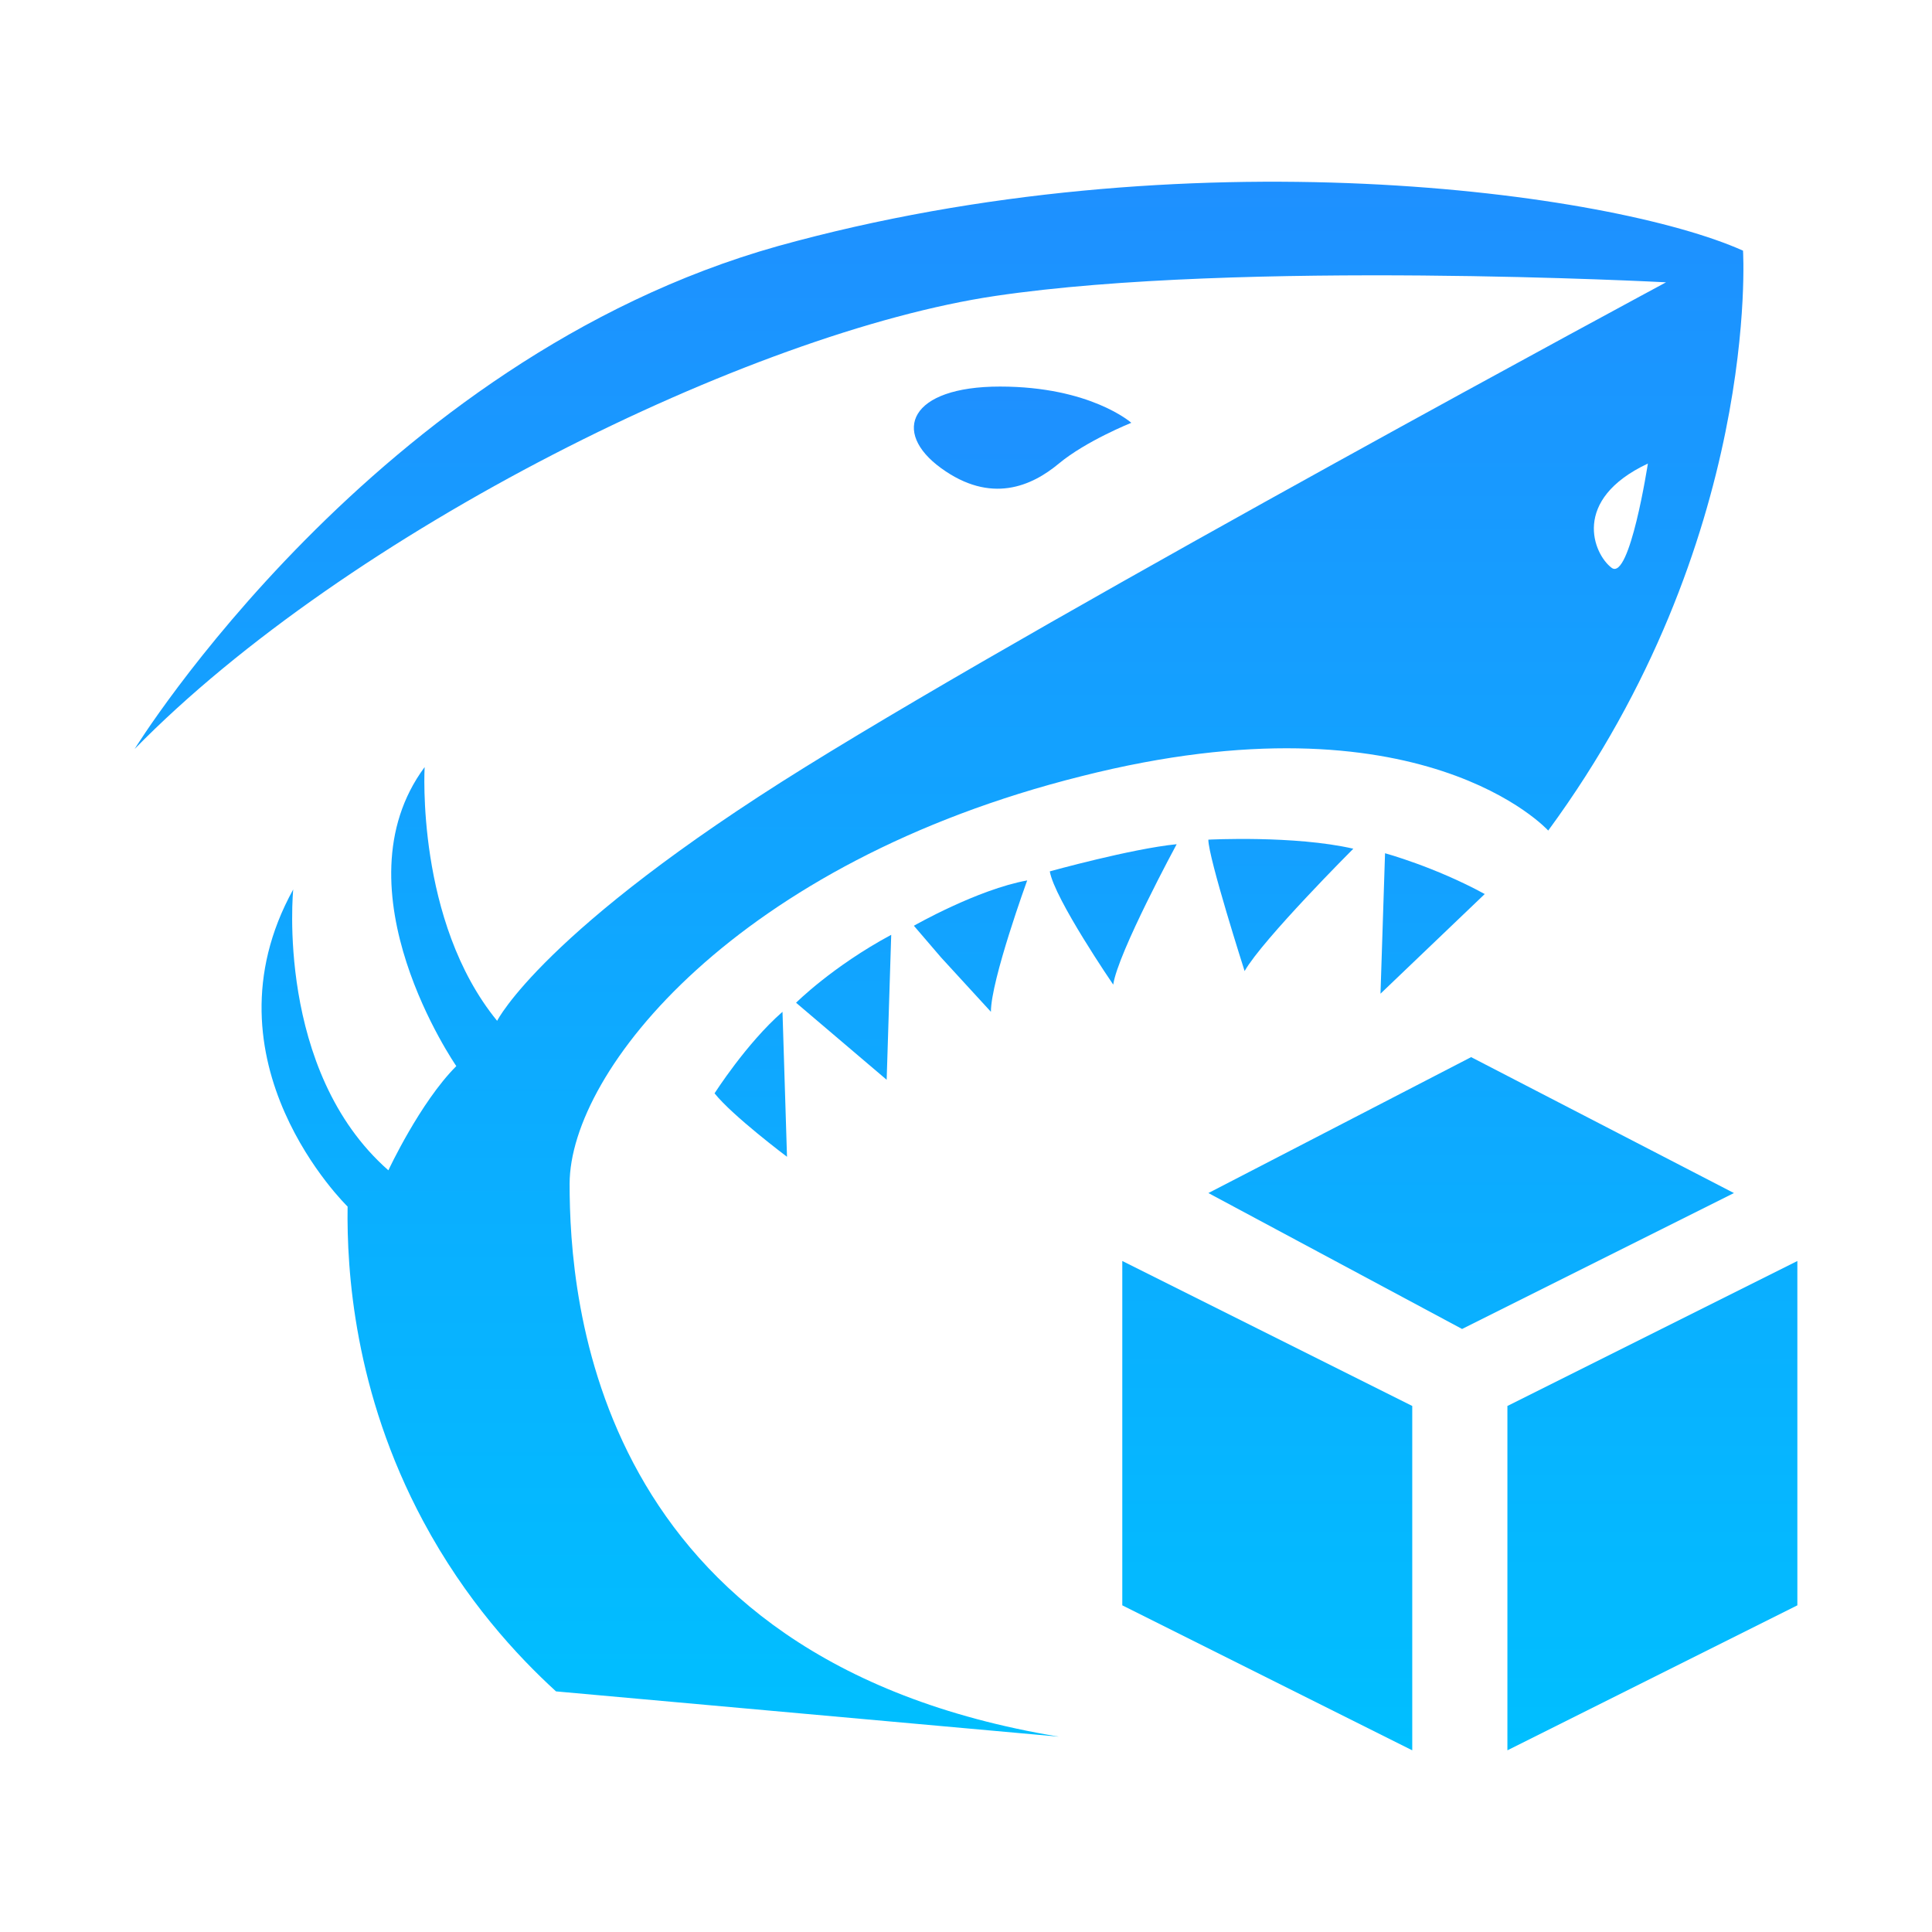
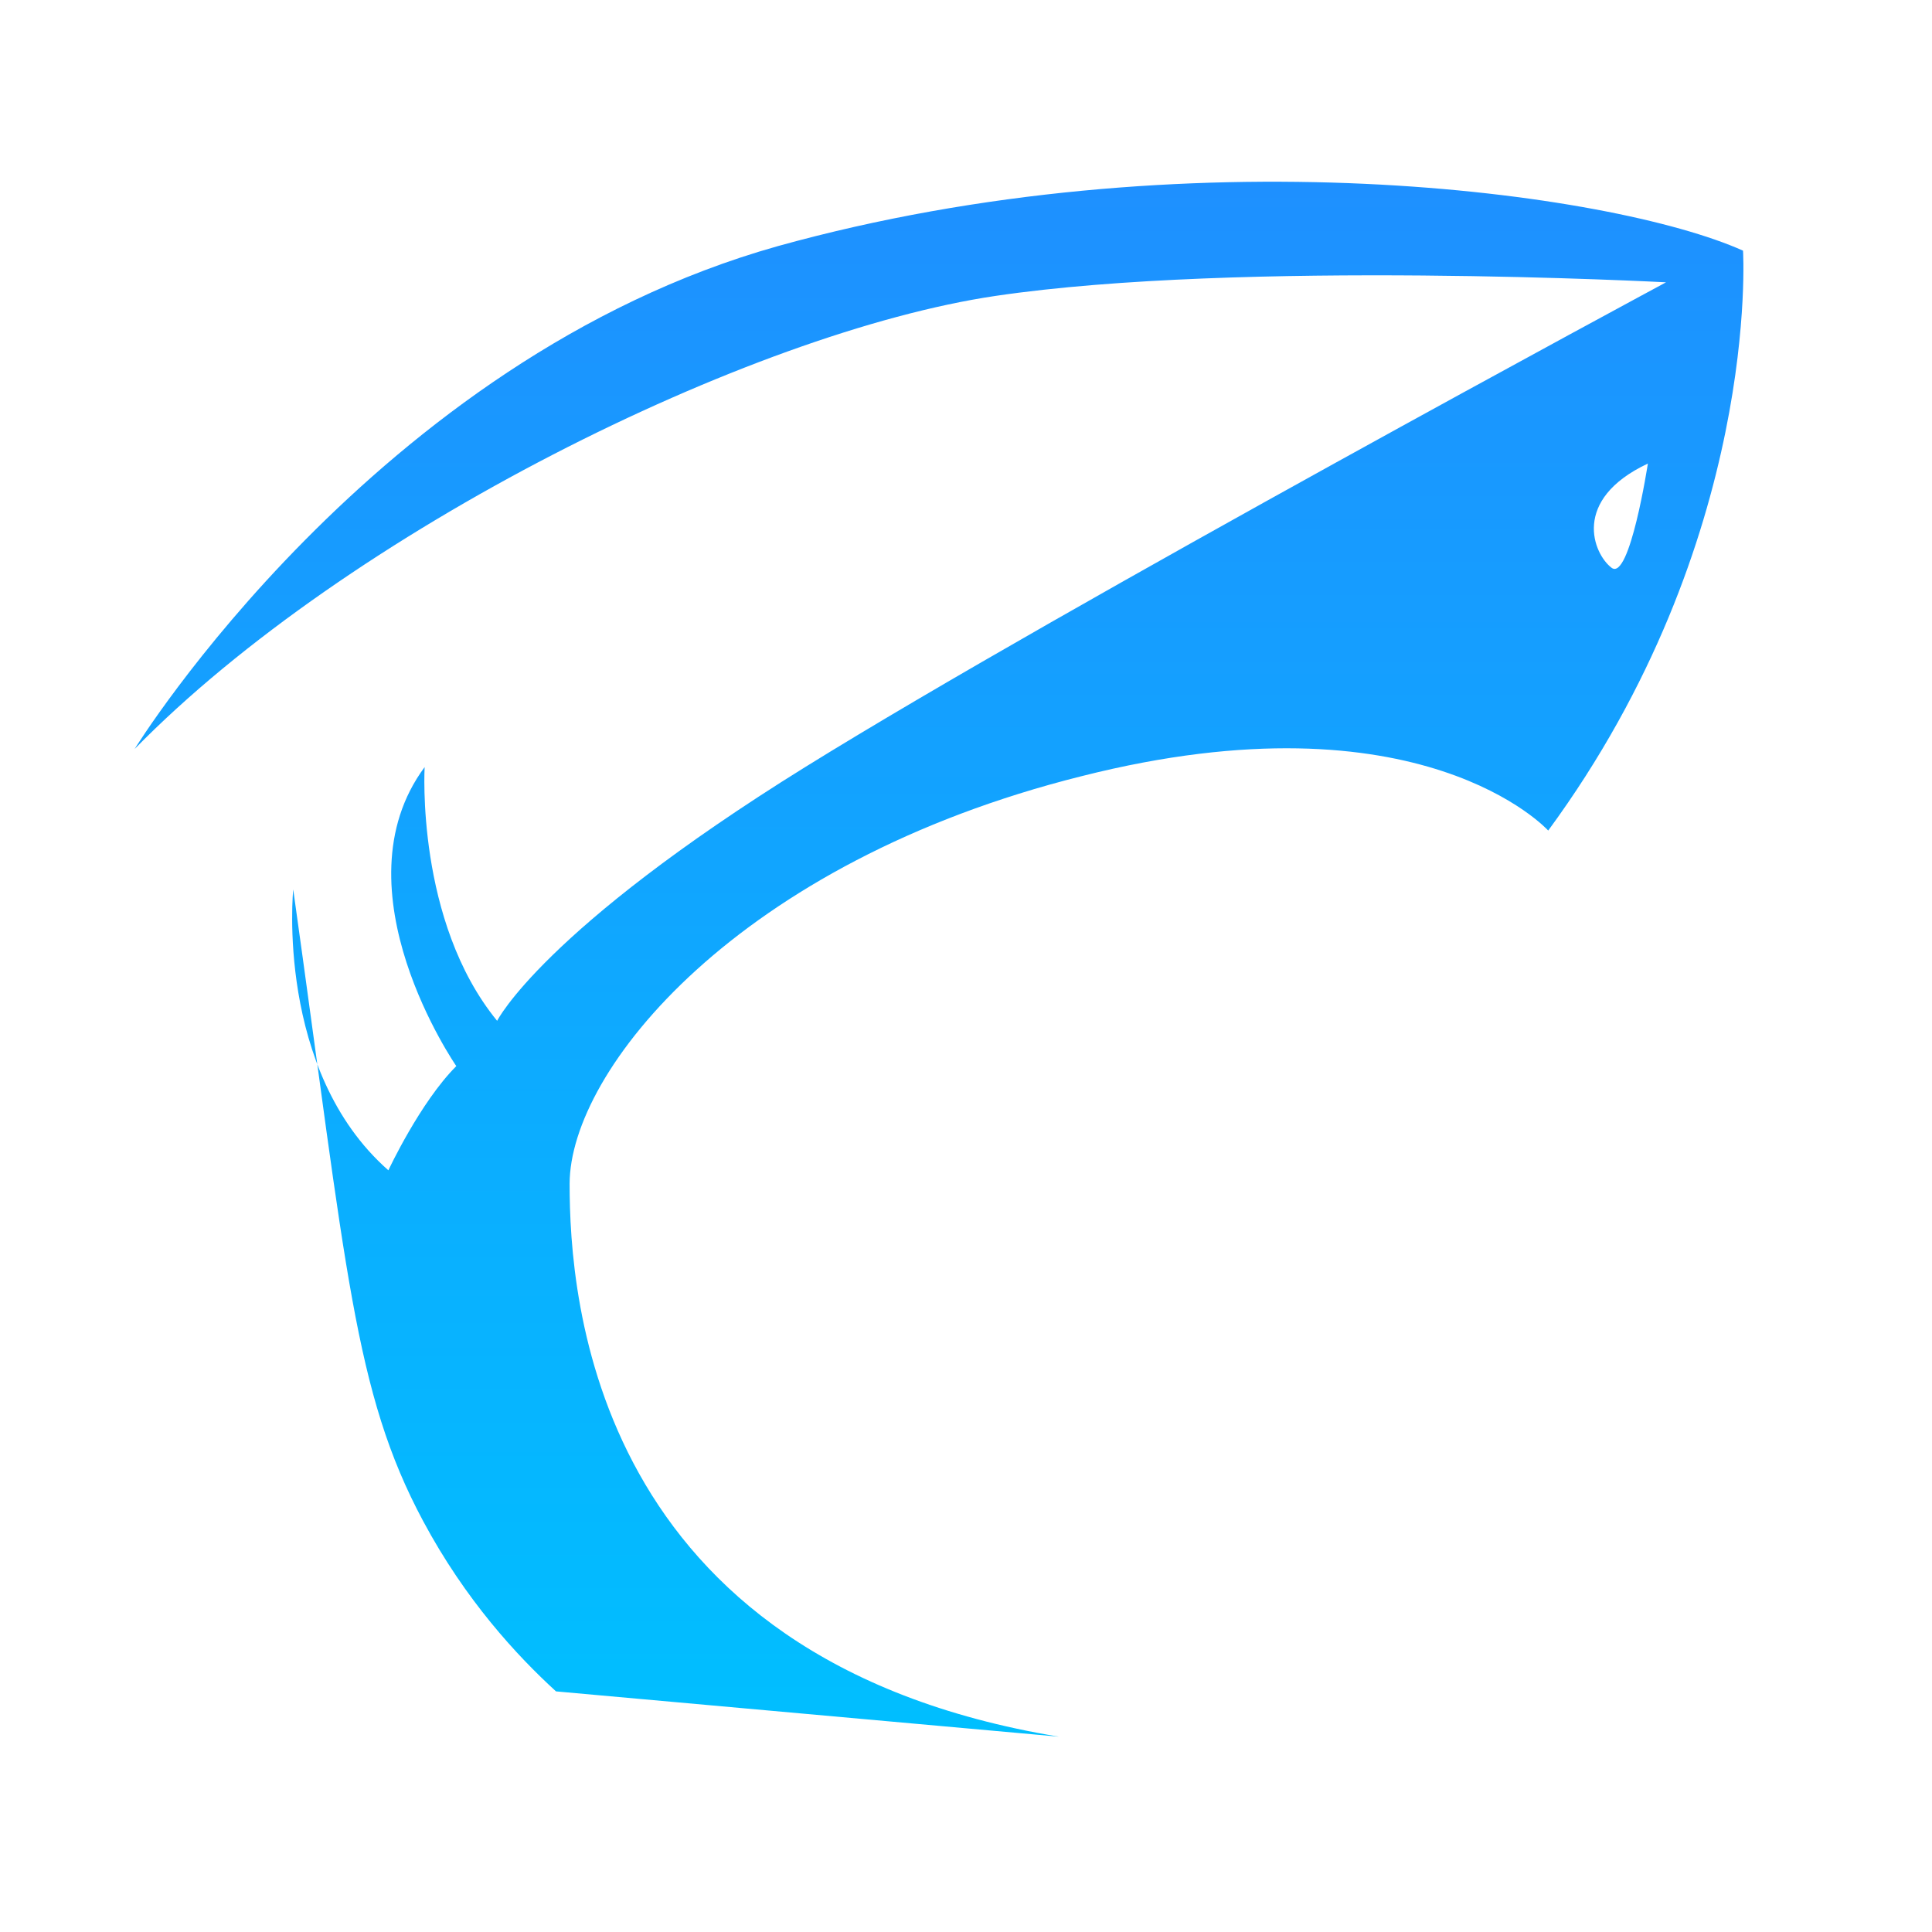
<svg xmlns="http://www.w3.org/2000/svg" width="48" height="48" viewBox="0 0 48 48" fill="none">
-   <path d="M43.304 6.227C40.04 4.763 29.459 3.3 19.328 6.114C9.31 8.929 3.345 18.608 3.345 18.608C8.635 13.206 18.653 8.253 24.732 7.352C30.811 6.451 41.392 7.014 41.392 7.014C41.392 7.014 26.533 15.007 20.004 19.058C13.476 23.11 12.351 25.362 12.351 25.362C10.325 22.886 10.55 19.058 10.55 19.058C8.299 22.098 11.337 26.487 11.337 26.487C10.436 27.388 9.649 29.076 9.649 29.076C6.834 26.601 7.285 22.098 7.285 22.098C4.922 26.375 8.636 29.977 8.636 29.977C8.614 31.546 8.791 34.578 10.514 37.793C11.565 39.755 12.844 41.136 13.814 42.022C17.978 42.397 26.308 43.147 26.308 43.147C14.714 41.234 14.152 32.229 14.152 29.415C14.152 26.601 18.316 21.423 26.871 19.284C35.313 17.146 38.465 20.635 38.465 20.635C43.755 13.431 43.305 6.228 43.305 6.228L43.304 6.227ZM40.04 14.107C39.59 13.769 39.026 12.418 40.941 11.517C40.941 11.517 40.491 14.444 40.04 14.107Z" fill="url(#paint0_linear_6828_280)" />
-   <path d="M28.108 10.505C28.108 10.505 27.095 9.604 24.844 9.604C22.593 9.604 22.142 10.73 23.38 11.63C24.619 12.531 25.631 12.08 26.307 11.517C26.982 10.955 28.108 10.504 28.108 10.504V10.505ZM17.753 27.164C17.753 27.164 18.54 25.926 19.441 25.138L19.553 28.74C19.553 28.74 18.203 27.727 17.753 27.164ZM19.778 24.913C19.778 24.913 20.679 24.012 22.142 23.225L22.029 26.827L19.778 24.913ZM22.705 23C22.705 23 24.281 22.099 25.52 21.874C25.52 21.874 24.619 24.35 24.619 25.138L23.38 23.787L22.705 23ZM26.082 21.649C26.082 21.649 28.108 21.086 29.234 20.974C29.234 20.974 27.771 23.676 27.658 24.463C27.658 24.463 26.195 22.325 26.082 21.649ZM30.022 20.861C30.022 20.861 32.16 20.749 33.623 21.086C33.623 21.086 31.372 23.337 30.922 24.126C30.922 24.126 30.021 21.311 30.021 20.861H30.022ZM34.412 21.199C34.412 21.199 35.65 21.536 36.888 22.212L34.298 24.688L34.411 21.199H34.412ZM27.883 31.329V39.884L35.087 43.486V34.931L27.883 31.329ZM44.655 31.329V39.884L37.451 43.486V34.931L44.655 31.329ZM30.022 29.641L36.55 26.264L43.079 29.641L36.325 33.018L30.022 29.641Z" fill="url(#paint1_linear_6828_280)" />
+   <path d="M43.304 6.227C40.04 4.763 29.459 3.3 19.328 6.114C9.31 8.929 3.345 18.608 3.345 18.608C8.635 13.206 18.653 8.253 24.732 7.352C30.811 6.451 41.392 7.014 41.392 7.014C41.392 7.014 26.533 15.007 20.004 19.058C13.476 23.11 12.351 25.362 12.351 25.362C10.325 22.886 10.55 19.058 10.55 19.058C8.299 22.098 11.337 26.487 11.337 26.487C10.436 27.388 9.649 29.076 9.649 29.076C6.834 26.601 7.285 22.098 7.285 22.098C8.614 31.546 8.791 34.578 10.514 37.793C11.565 39.755 12.844 41.136 13.814 42.022C17.978 42.397 26.308 43.147 26.308 43.147C14.714 41.234 14.152 32.229 14.152 29.415C14.152 26.601 18.316 21.423 26.871 19.284C35.313 17.146 38.465 20.635 38.465 20.635C43.755 13.431 43.305 6.228 43.305 6.228L43.304 6.227ZM40.04 14.107C39.59 13.769 39.026 12.418 40.941 11.517C40.941 11.517 40.491 14.444 40.04 14.107Z" fill="url(#paint0_linear_6828_280)" />
  <defs>
    <linearGradient id="paint0_linear_6828_280" x1="23.33" y1="4.515" x2="23.33" y2="43.147" gradientUnits="userSpaceOnUse">
      <stop stop-color="#1E90FF" />
      <stop offset="1" stop-color="#00BFFF" />
    </linearGradient>
    <linearGradient id="paint1_linear_6828_280" x1="31.204" y1="9.604" x2="31.204" y2="43.486" gradientUnits="userSpaceOnUse">
      <stop stop-color="#1E90FF" />
      <stop offset="1" stop-color="#00BFFF" />
    </linearGradient>
  </defs>
</svg>